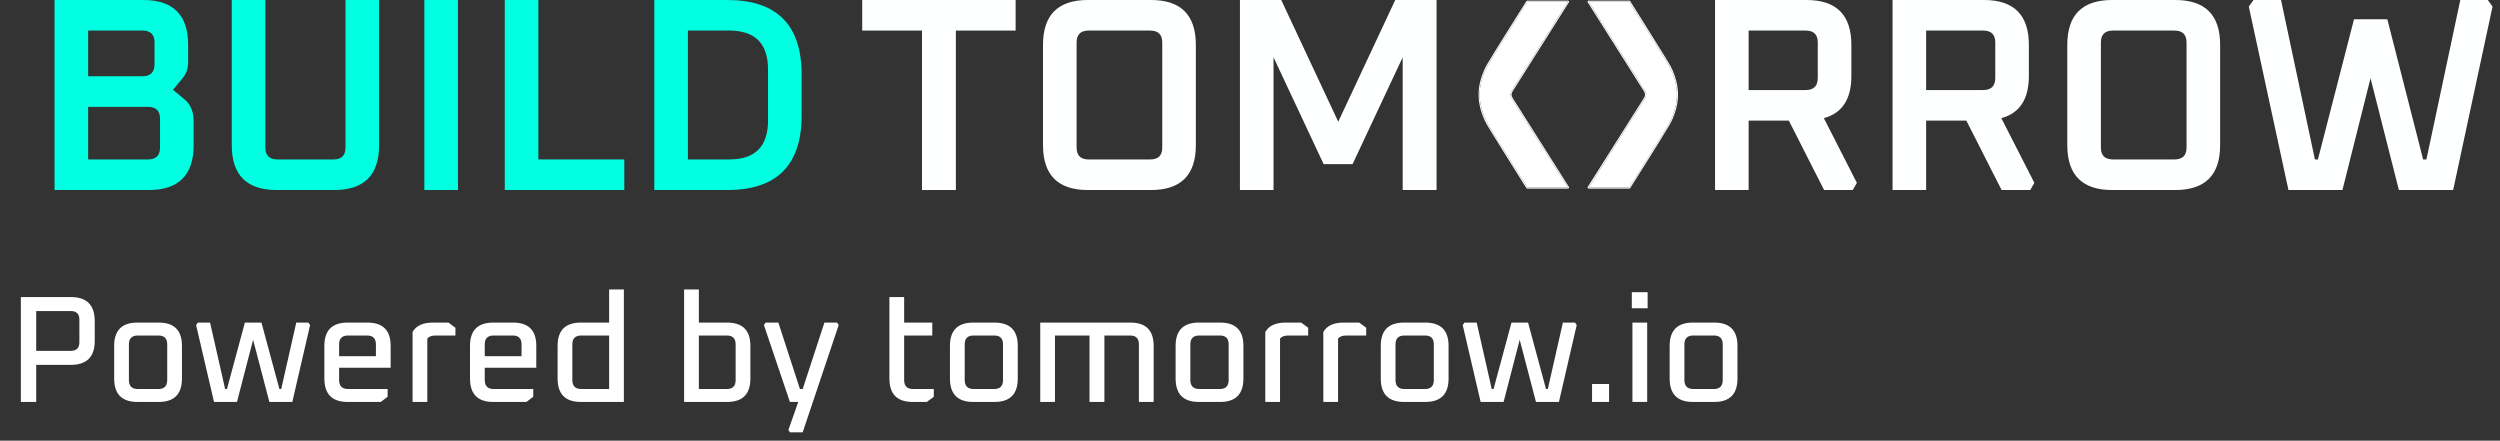
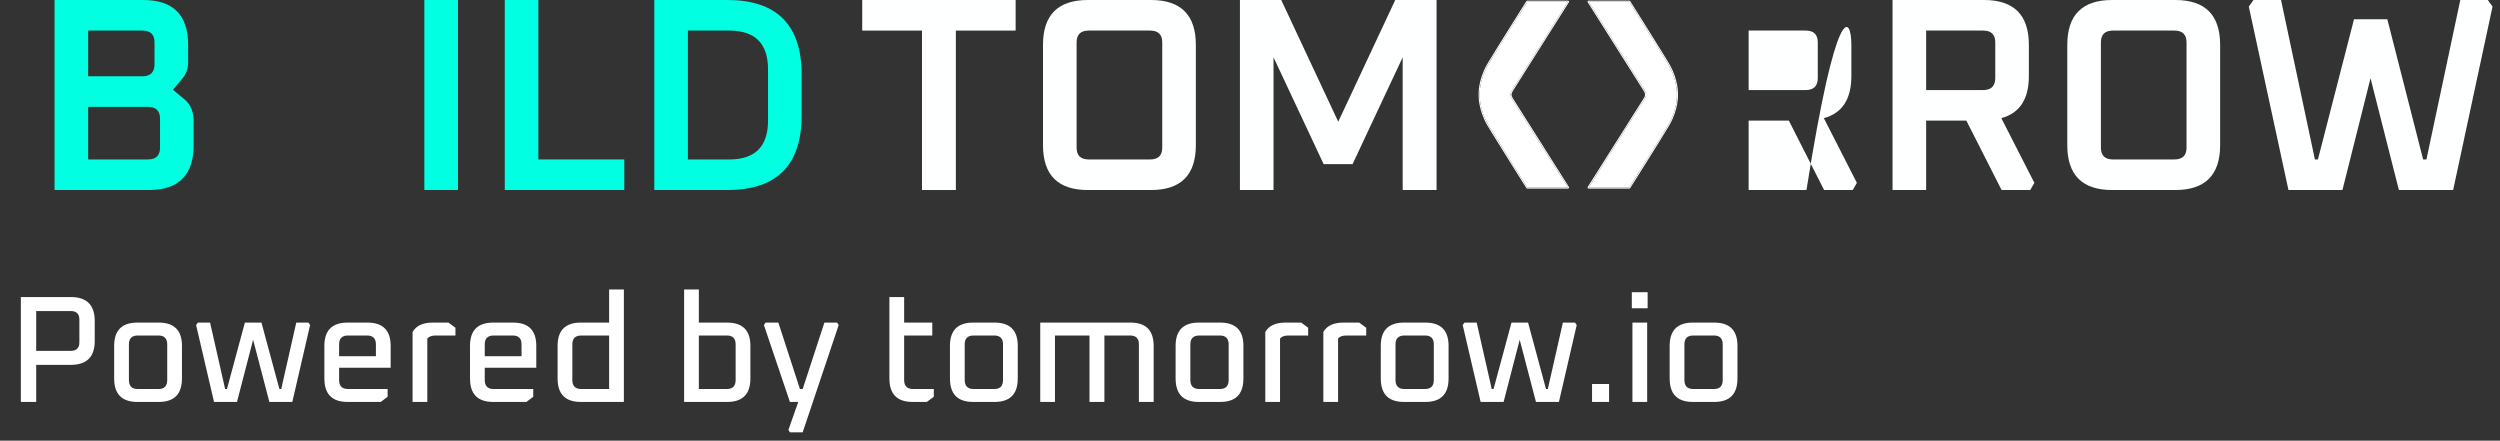
<svg xmlns="http://www.w3.org/2000/svg" width="278" height="49" viewBox="0 0 278 49" fill="none">
  <rect x="0" y="0" width="278" height="49" fill="#333333" stroke="none" />
  <path d="M72.758 21.13V0H80.873C86.385 0 89.141 2.766 89.141 8.299V12.831C89.141 18.364 86.385 21.13 80.873 21.13H72.758ZM76.494 17.731H81.087C83.966 17.731 85.405 16.292 85.405 13.413V7.717C85.405 4.839 83.966 3.399 81.087 3.399H76.494V17.731Z" fill="#01FFE2" />
  <path d="M56.13 21.13V0H59.866V17.731H69.421V21.13H56.13Z" fill="#01FFE2" />
  <path d="M47.188 21.13V0H50.925V21.13H47.188Z" fill="#01FFE2" />
-   <path d="M25.771 16.139V0H29.507V16.414C29.507 17.292 29.956 17.731 30.855 17.731H37.071C37.969 17.731 38.419 17.292 38.419 16.414V0H42.155V16.139C42.155 19.466 40.491 21.13 37.163 21.13H30.763C27.435 21.13 25.771 19.466 25.771 16.139Z" fill="#01FFE2" />
  <path d="M6.067 21.13V0H15.928C19.256 0 20.92 1.664 20.92 4.992V6.921C20.92 7.615 20.716 8.207 20.307 8.697L19.235 9.983L20.522 11.055C21.195 11.606 21.532 12.423 21.532 13.505V16.139C21.532 19.466 19.868 21.13 16.541 21.13H6.067ZM9.803 17.731H16.449C17.347 17.731 17.796 17.292 17.796 16.414V13.199C17.796 12.321 17.347 11.882 16.449 11.882H9.803V17.731ZM9.803 8.483H15.836C16.735 8.483 17.184 8.034 17.184 7.135V4.716C17.184 3.838 16.735 3.399 15.836 3.399H9.803V8.483Z" fill="#01FFE2" />
  <path d="M137.88 21.13V0H142.474L148.813 13.536L155.152 0H159.746V21.13H155.979V6.37L150.405 18.252H147.19L141.616 6.37V21.13H137.88Z" fill="#FEFFFF" />
  <path d="M115.982 16.139V4.992C115.982 1.664 117.646 0 120.974 0H127.987C131.315 0 132.978 1.664 132.978 4.992V16.139C132.978 19.466 131.315 21.13 127.987 21.13H120.974C117.646 21.13 115.982 19.466 115.982 16.139ZM119.718 16.414C119.718 17.292 120.168 17.731 121.066 17.731H127.895C128.793 17.731 129.242 17.292 129.242 16.414V4.716C129.242 3.838 128.793 3.399 127.895 3.399H121.066C120.168 3.399 119.718 3.838 119.718 4.716V16.414Z" fill="#FEFFFF" />
  <path d="M95.879 3.399V0H112.937V3.399H106.291V21.13H102.525V3.399H95.879Z" fill="#FEFFFF" />
  <path d="M250.067 0.735L250.587 0H253.65L257.417 17.731H257.753L261.765 2.144H265.471L269.452 17.731H269.819L273.586 0H276.648L277.169 0.735L272.79 21.13H266.757L263.603 8.697L260.479 21.13H254.477L250.067 0.735Z" fill="#FEFFFF" />
  <path d="M229.883 16.139V4.992C229.883 1.664 231.547 0 234.874 0H241.887C245.215 0 246.879 1.664 246.879 4.992V16.139C246.879 19.466 245.215 21.13 241.887 21.13H234.874C231.547 21.13 229.883 19.466 229.883 16.139ZM233.619 16.414C233.619 17.292 234.068 17.731 234.966 17.731H241.795C242.694 17.731 243.143 17.292 243.143 16.414V4.716C243.143 3.838 242.694 3.399 241.795 3.399H234.966C234.068 3.399 233.619 3.838 233.619 4.716V16.414Z" fill="#FEFFFF" />
  <path d="M210.451 21.13V0H220.618C223.946 0 225.61 1.664 225.61 4.992V8.452C225.61 11.024 224.589 12.586 222.547 13.137L226.222 20.334L225.763 21.13H222.578L218.658 13.413H214.187V21.13H210.451ZM214.187 10.014H220.526C221.425 10.014 221.874 9.565 221.874 8.666V4.716C221.874 3.838 221.425 3.399 220.526 3.399H214.187V10.014Z" fill="#FEFFFF" />
-   <path d="M190.713 21.13V0H200.88C204.208 0 205.872 1.664 205.872 4.992V8.452C205.872 11.024 204.851 12.586 202.81 13.137L206.485 20.334L206.025 21.13H202.84L198.92 13.413H194.449V21.13H190.713ZM194.449 10.014H200.789C201.687 10.014 202.136 9.565 202.136 8.666V4.716C202.136 3.838 201.687 3.399 200.789 3.399H194.449V10.014Z" fill="#FEFFFF" />
+   <path d="M190.713 21.13H200.88C204.208 0 205.872 1.664 205.872 4.992V8.452C205.872 11.024 204.851 12.586 202.81 13.137L206.485 20.334L206.025 21.13H202.84L198.92 13.413H194.449V21.13H190.713ZM194.449 10.014H200.789C201.687 10.014 202.136 9.565 202.136 8.666V4.716C202.136 3.838 201.687 3.399 200.789 3.399H194.449V10.014Z" fill="#FEFFFF" />
  <path d="M185.482 13.945C186.576 12.101 186.472 10.521 186.472 10.521C186.472 10.521 186.574 8.942 185.482 7.098C184.567 5.558 181.178 0.192 181.178 0.192H176.657L182.833 9.965C182.833 9.965 183.051 10.259 183.051 10.521C183.051 10.784 182.833 11.078 182.833 11.078L176.657 20.851H181.178C181.178 20.851 184.569 15.484 185.482 13.945Z" fill="white" />
  <path d="M181.178 0.073L181.207 0.077C181.236 0.084 181.262 0.102 181.278 0.128L181.279 0.129C181.279 0.13 181.28 0.131 181.281 0.132C181.282 0.135 181.285 0.139 181.288 0.144C181.294 0.154 181.304 0.169 181.317 0.189C181.342 0.229 181.379 0.287 181.426 0.362C181.52 0.512 181.656 0.728 181.822 0.991C182.154 1.518 182.606 2.237 183.087 3.004C183.808 4.155 184.594 5.414 185.135 6.297L185.583 7.037L185.684 7.211C186.169 8.081 186.397 8.883 186.503 9.48C186.559 9.799 186.581 10.059 186.589 10.241C186.593 10.331 186.593 10.403 186.592 10.451C186.592 10.476 186.591 10.495 186.591 10.508C186.591 10.512 186.59 10.516 186.59 10.519L186.591 10.535C186.591 10.548 186.592 10.567 186.592 10.591C186.593 10.64 186.593 10.711 186.589 10.802C186.581 10.983 186.56 11.244 186.503 11.563C186.398 12.16 186.17 12.962 185.684 13.831L185.583 14.006C185.126 14.777 184.049 16.505 183.088 18.039C182.607 18.806 182.154 19.525 181.822 20.052C181.656 20.315 181.52 20.531 181.426 20.681C181.379 20.756 181.342 20.814 181.317 20.854C181.304 20.874 181.294 20.889 181.288 20.899C181.285 20.904 181.282 20.908 181.281 20.91C181.28 20.912 181.279 20.913 181.279 20.913L181.279 20.914H181.278C181.256 20.949 181.218 20.97 181.178 20.97H176.656C176.613 20.97 176.573 20.946 176.552 20.908C176.531 20.87 176.532 20.824 176.556 20.787L182.731 11.014L182.736 11.006L182.738 11.005C182.739 11.003 182.741 11 182.744 10.996C182.749 10.989 182.757 10.977 182.766 10.963C182.785 10.934 182.81 10.893 182.835 10.844C182.887 10.743 182.931 10.624 182.931 10.521C182.931 10.419 182.887 10.3 182.835 10.199C182.81 10.15 182.785 10.109 182.766 10.08C182.757 10.065 182.749 10.054 182.744 10.046C182.741 10.043 182.739 10.04 182.738 10.038C182.737 10.037 182.737 10.037 182.736 10.037V10.036C182.735 10.034 182.733 10.031 182.731 10.029L176.556 0.256C176.532 0.219 176.531 0.172 176.552 0.134C176.573 0.096 176.613 0.073 176.656 0.073H181.178ZM183.048 10.571C183.024 10.817 182.837 11.071 182.832 11.078L176.656 20.851H181.178C181.178 20.851 183.773 16.742 185.034 14.684L185.481 13.945C186.575 12.101 186.471 10.521 186.471 10.521C186.472 10.505 186.568 8.932 185.481 7.098C184.568 5.561 181.189 0.209 181.178 0.192H176.656L182.832 9.965C182.839 9.975 183.05 10.263 183.05 10.521L183.048 10.571Z" fill="white" />
  <path d="M165.534 7.097C164.44 8.942 164.544 10.521 164.544 10.521C164.544 10.521 164.441 12.101 165.534 13.945C166.448 15.484 169.837 20.851 169.837 20.851L174.359 20.851L168.183 11.078C168.183 11.078 167.965 10.784 167.965 10.521C167.965 10.259 168.183 9.965 168.183 9.965L174.359 0.192L169.837 0.192C169.837 0.192 166.447 5.558 165.534 7.097Z" fill="white" />
  <path d="M169.837 20.97L169.807 20.966C169.778 20.959 169.753 20.94 169.737 20.915L169.736 20.914C169.735 20.913 169.735 20.912 169.734 20.91C169.732 20.908 169.73 20.904 169.727 20.899C169.72 20.889 169.711 20.873 169.698 20.854C169.673 20.814 169.636 20.756 169.589 20.681C169.494 20.531 169.358 20.315 169.192 20.052C168.86 19.524 168.408 18.805 167.927 18.038C167.207 16.888 166.421 15.629 165.879 14.746L165.431 14.006L165.331 13.831C164.845 12.962 164.618 12.16 164.512 11.562C164.455 11.244 164.433 10.984 164.426 10.802C164.422 10.711 164.422 10.64 164.423 10.591C164.423 10.567 164.423 10.548 164.424 10.535C164.424 10.53 164.424 10.526 164.424 10.523L164.424 10.508C164.423 10.495 164.423 10.476 164.423 10.452C164.422 10.403 164.422 10.332 164.426 10.241C164.433 10.059 164.455 9.799 164.511 9.48C164.617 8.883 164.845 8.081 165.331 7.212L165.431 7.037C165.889 6.266 166.966 4.538 167.927 3.004C168.408 2.237 168.86 1.518 169.192 0.991C169.358 0.727 169.494 0.511 169.589 0.362C169.636 0.287 169.673 0.229 169.698 0.189C169.711 0.169 169.72 0.154 169.727 0.144C169.73 0.139 169.732 0.135 169.734 0.132C169.735 0.131 169.735 0.13 169.736 0.129L169.736 0.128L169.737 0.128C169.758 0.094 169.796 0.073 169.837 0.073L174.359 0.073C174.402 0.073 174.442 0.097 174.463 0.134C174.484 0.172 174.482 0.219 174.459 0.255L168.283 10.029L168.278 10.036L168.277 10.038C168.276 10.04 168.274 10.043 168.271 10.046C168.266 10.054 168.258 10.066 168.249 10.08C168.23 10.109 168.204 10.15 168.179 10.199C168.127 10.3 168.084 10.419 168.084 10.521C168.084 10.624 168.127 10.742 168.179 10.844C168.204 10.892 168.23 10.934 168.249 10.963C168.258 10.977 168.266 10.989 168.271 10.996C168.273 11 168.276 11.003 168.277 11.004C168.278 11.005 168.278 11.006 168.278 11.006L168.278 11.007C168.28 11.009 168.282 11.012 168.283 11.014L174.459 20.787C174.482 20.824 174.484 20.87 174.463 20.908C174.442 20.946 174.402 20.97 174.359 20.97L169.837 20.97ZM167.967 10.472C167.991 10.226 168.178 9.971 168.183 9.965L174.359 0.192L169.837 0.192C169.837 0.192 167.241 4.301 165.981 6.359L165.534 7.097C164.439 8.942 164.544 10.521 164.544 10.521C164.543 10.537 164.447 12.11 165.534 13.945C166.447 15.482 169.826 20.833 169.837 20.851L174.359 20.851L168.183 11.077C168.176 11.068 167.965 10.78 167.965 10.521L167.967 10.472Z" fill="white" />
  <path d="M2.319 44.696V33.032H7.88C9.649 33.032 10.534 33.922 10.534 35.702V37.917C10.534 39.686 9.649 40.571 7.88 40.571H4.026V44.696H2.319ZM4.026 39.016H7.863C8.506 39.016 8.827 38.694 8.827 38.052V35.533C8.827 34.902 8.506 34.587 7.863 34.587H4.026V39.016ZM12.695 42.092V38.458C12.695 36.734 13.557 35.871 15.281 35.871H17.648C19.372 35.871 20.234 36.734 20.234 38.458V42.092C20.234 43.828 19.372 44.696 17.648 44.696H15.281C13.557 44.696 12.695 43.828 12.695 42.092ZM14.335 42.261C14.335 42.926 14.667 43.259 15.332 43.259H17.614C18.268 43.259 18.595 42.926 18.595 42.261V38.289C18.595 37.635 18.268 37.308 17.614 37.308H15.332C14.667 37.308 14.335 37.635 14.335 38.289V42.261ZM21.805 36.142L22.008 35.871H23.361L25.034 43.259H25.237L27.232 35.871H29.074L31.069 43.259H31.272L32.945 35.871H34.298L34.484 36.142L32.506 44.696H29.953L28.145 37.782L26.353 44.696H23.8L21.805 36.142ZM36.07 42.092V38.458C36.07 36.734 36.933 35.871 38.657 35.871H40.854C42.579 35.871 43.441 36.734 43.441 38.458V40.892H37.71V42.261C37.71 42.926 38.043 43.259 38.708 43.259H43.103V44.121L42.342 44.696H38.657C36.933 44.696 36.07 43.828 36.07 42.092ZM37.71 39.607H41.801V38.289C41.801 37.635 41.474 37.308 40.821 37.308H38.708C38.043 37.308 37.71 37.635 37.71 38.289V39.607ZM45.878 44.696V36.919C46.272 36.221 47.022 35.871 48.126 35.871H49.867L50.645 36.446V37.308H48.447C48.008 37.308 47.698 37.421 47.517 37.646V44.696H45.878ZM52.265 42.092V38.458C52.265 36.734 53.127 35.871 54.851 35.871H57.049C58.773 35.871 59.635 36.734 59.635 38.458V40.892H53.904V42.261C53.904 42.926 54.237 43.259 54.902 43.259H59.297V44.121L58.536 44.696H54.851C53.127 44.696 52.265 43.828 52.265 42.092ZM53.904 39.607H57.995V38.289C57.995 37.635 57.669 37.308 57.015 37.308H54.902C54.237 37.308 53.904 37.635 53.904 38.289V39.607ZM62.005 42.092V38.458C62.005 36.734 62.867 35.871 64.591 35.871H67.735V32.186H69.375V44.696H64.591C62.867 44.696 62.005 43.828 62.005 42.092ZM63.644 42.261C63.644 42.926 63.977 43.259 64.642 43.259H67.735V37.308H64.642C63.977 37.308 63.644 37.635 63.644 38.289V42.261ZM76.073 44.696V32.186H77.712V35.871H80.856C82.581 35.871 83.443 36.734 83.443 38.458V42.092C83.443 43.828 82.581 44.696 80.856 44.696H76.073ZM77.712 43.259H80.823C81.476 43.259 81.803 42.926 81.803 42.261V38.289C81.803 37.635 81.476 37.308 80.823 37.308H77.712V43.259ZM84.947 36.142L85.133 35.871H86.553L88.953 43.259H89.258L91.675 35.871H93.078L93.264 36.142L89.258 48.076H87.838L87.669 47.806L88.767 44.696H87.838L84.947 36.142ZM98.902 42.092V33.032H100.541V35.871H103.669V37.308H100.541V42.261C100.541 42.926 100.874 43.259 101.539 43.259H103.838V44.121L103.06 44.696H101.488C99.764 44.696 98.902 43.828 98.902 42.092ZM105.635 42.092V38.458C105.635 36.734 106.497 35.871 108.222 35.871H110.588C112.313 35.871 113.175 36.734 113.175 38.458V42.092C113.175 43.828 112.313 44.696 110.588 44.696H108.222C106.497 44.696 105.635 43.828 105.635 42.092ZM107.275 42.261C107.275 42.926 107.607 43.259 108.272 43.259H110.554C111.208 43.259 111.535 42.926 111.535 42.261V38.289C111.535 37.635 111.208 37.308 110.554 37.308H108.272C107.607 37.308 107.275 37.635 107.275 38.289V42.261ZM115.675 44.696V35.871H125.7C127.424 35.871 128.286 36.734 128.286 38.458V44.696H126.646V38.289C126.646 37.635 126.319 37.308 125.666 37.308H122.809V44.696H121.152V37.308H117.315V44.696H115.675ZM130.728 42.092V38.458C130.728 36.734 131.59 35.871 133.314 35.871H135.681C137.405 35.871 138.267 36.734 138.267 38.458V42.092C138.267 43.828 137.405 44.696 135.681 44.696H133.314C131.59 44.696 130.728 43.828 130.728 42.092ZM132.367 42.261C132.367 42.926 132.7 43.259 133.365 43.259H135.647C136.3 43.259 136.627 42.926 136.627 42.261V38.289C136.627 37.635 136.3 37.308 135.647 37.308H133.365C132.7 37.308 132.367 37.635 132.367 38.289V42.261ZM140.7 44.696V36.919C141.094 36.221 141.844 35.871 142.948 35.871H144.689L145.467 36.446V37.308H143.269C142.83 37.308 142.52 37.421 142.34 37.646V44.696H140.7ZM147.155 44.696V36.919C147.549 36.221 148.298 35.871 149.403 35.871H151.144L151.922 36.446V37.308H149.724C149.285 37.308 148.975 37.421 148.794 37.646V44.696H147.155ZM153.542 42.092V38.458C153.542 36.734 154.404 35.871 156.128 35.871H158.495C160.219 35.871 161.081 36.734 161.081 38.458V42.092C161.081 43.828 160.219 44.696 158.495 44.696H156.128C154.404 44.696 153.542 43.828 153.542 42.092ZM155.181 42.261C155.181 42.926 155.514 43.259 156.179 43.259H158.461C159.114 43.259 159.441 42.926 159.441 42.261V38.289C159.441 37.635 159.114 37.308 158.461 37.308H156.179C155.514 37.308 155.181 37.635 155.181 38.289V42.261ZM162.652 36.142L162.855 35.871H164.207L165.881 43.259H166.084L168.078 35.871H169.921L171.916 43.259H172.118L173.792 35.871H175.144L175.33 36.142L173.352 44.696H170.8L168.991 37.782L167.199 44.696H164.647L162.652 36.142ZM177.035 44.696V42.701H178.929V44.696H177.035ZM181.458 34.282V32.491H183.216V34.282H181.458ZM181.526 44.696V35.871H183.166V44.696H181.526ZM185.666 42.092V38.458C185.666 36.734 186.528 35.871 188.253 35.871H190.619C192.344 35.871 193.206 36.734 193.206 38.458V42.092C193.206 43.828 192.344 44.696 190.619 44.696H188.253C186.528 44.696 185.666 43.828 185.666 42.092ZM187.306 42.261C187.306 42.926 187.638 43.259 188.303 43.259H190.585C191.239 43.259 191.566 42.926 191.566 42.261V38.289C191.566 37.635 191.239 37.308 190.585 37.308H188.303C187.638 37.308 187.306 37.635 187.306 38.289V42.261Z" fill="white" fillOpacity="0.9" />
</svg>